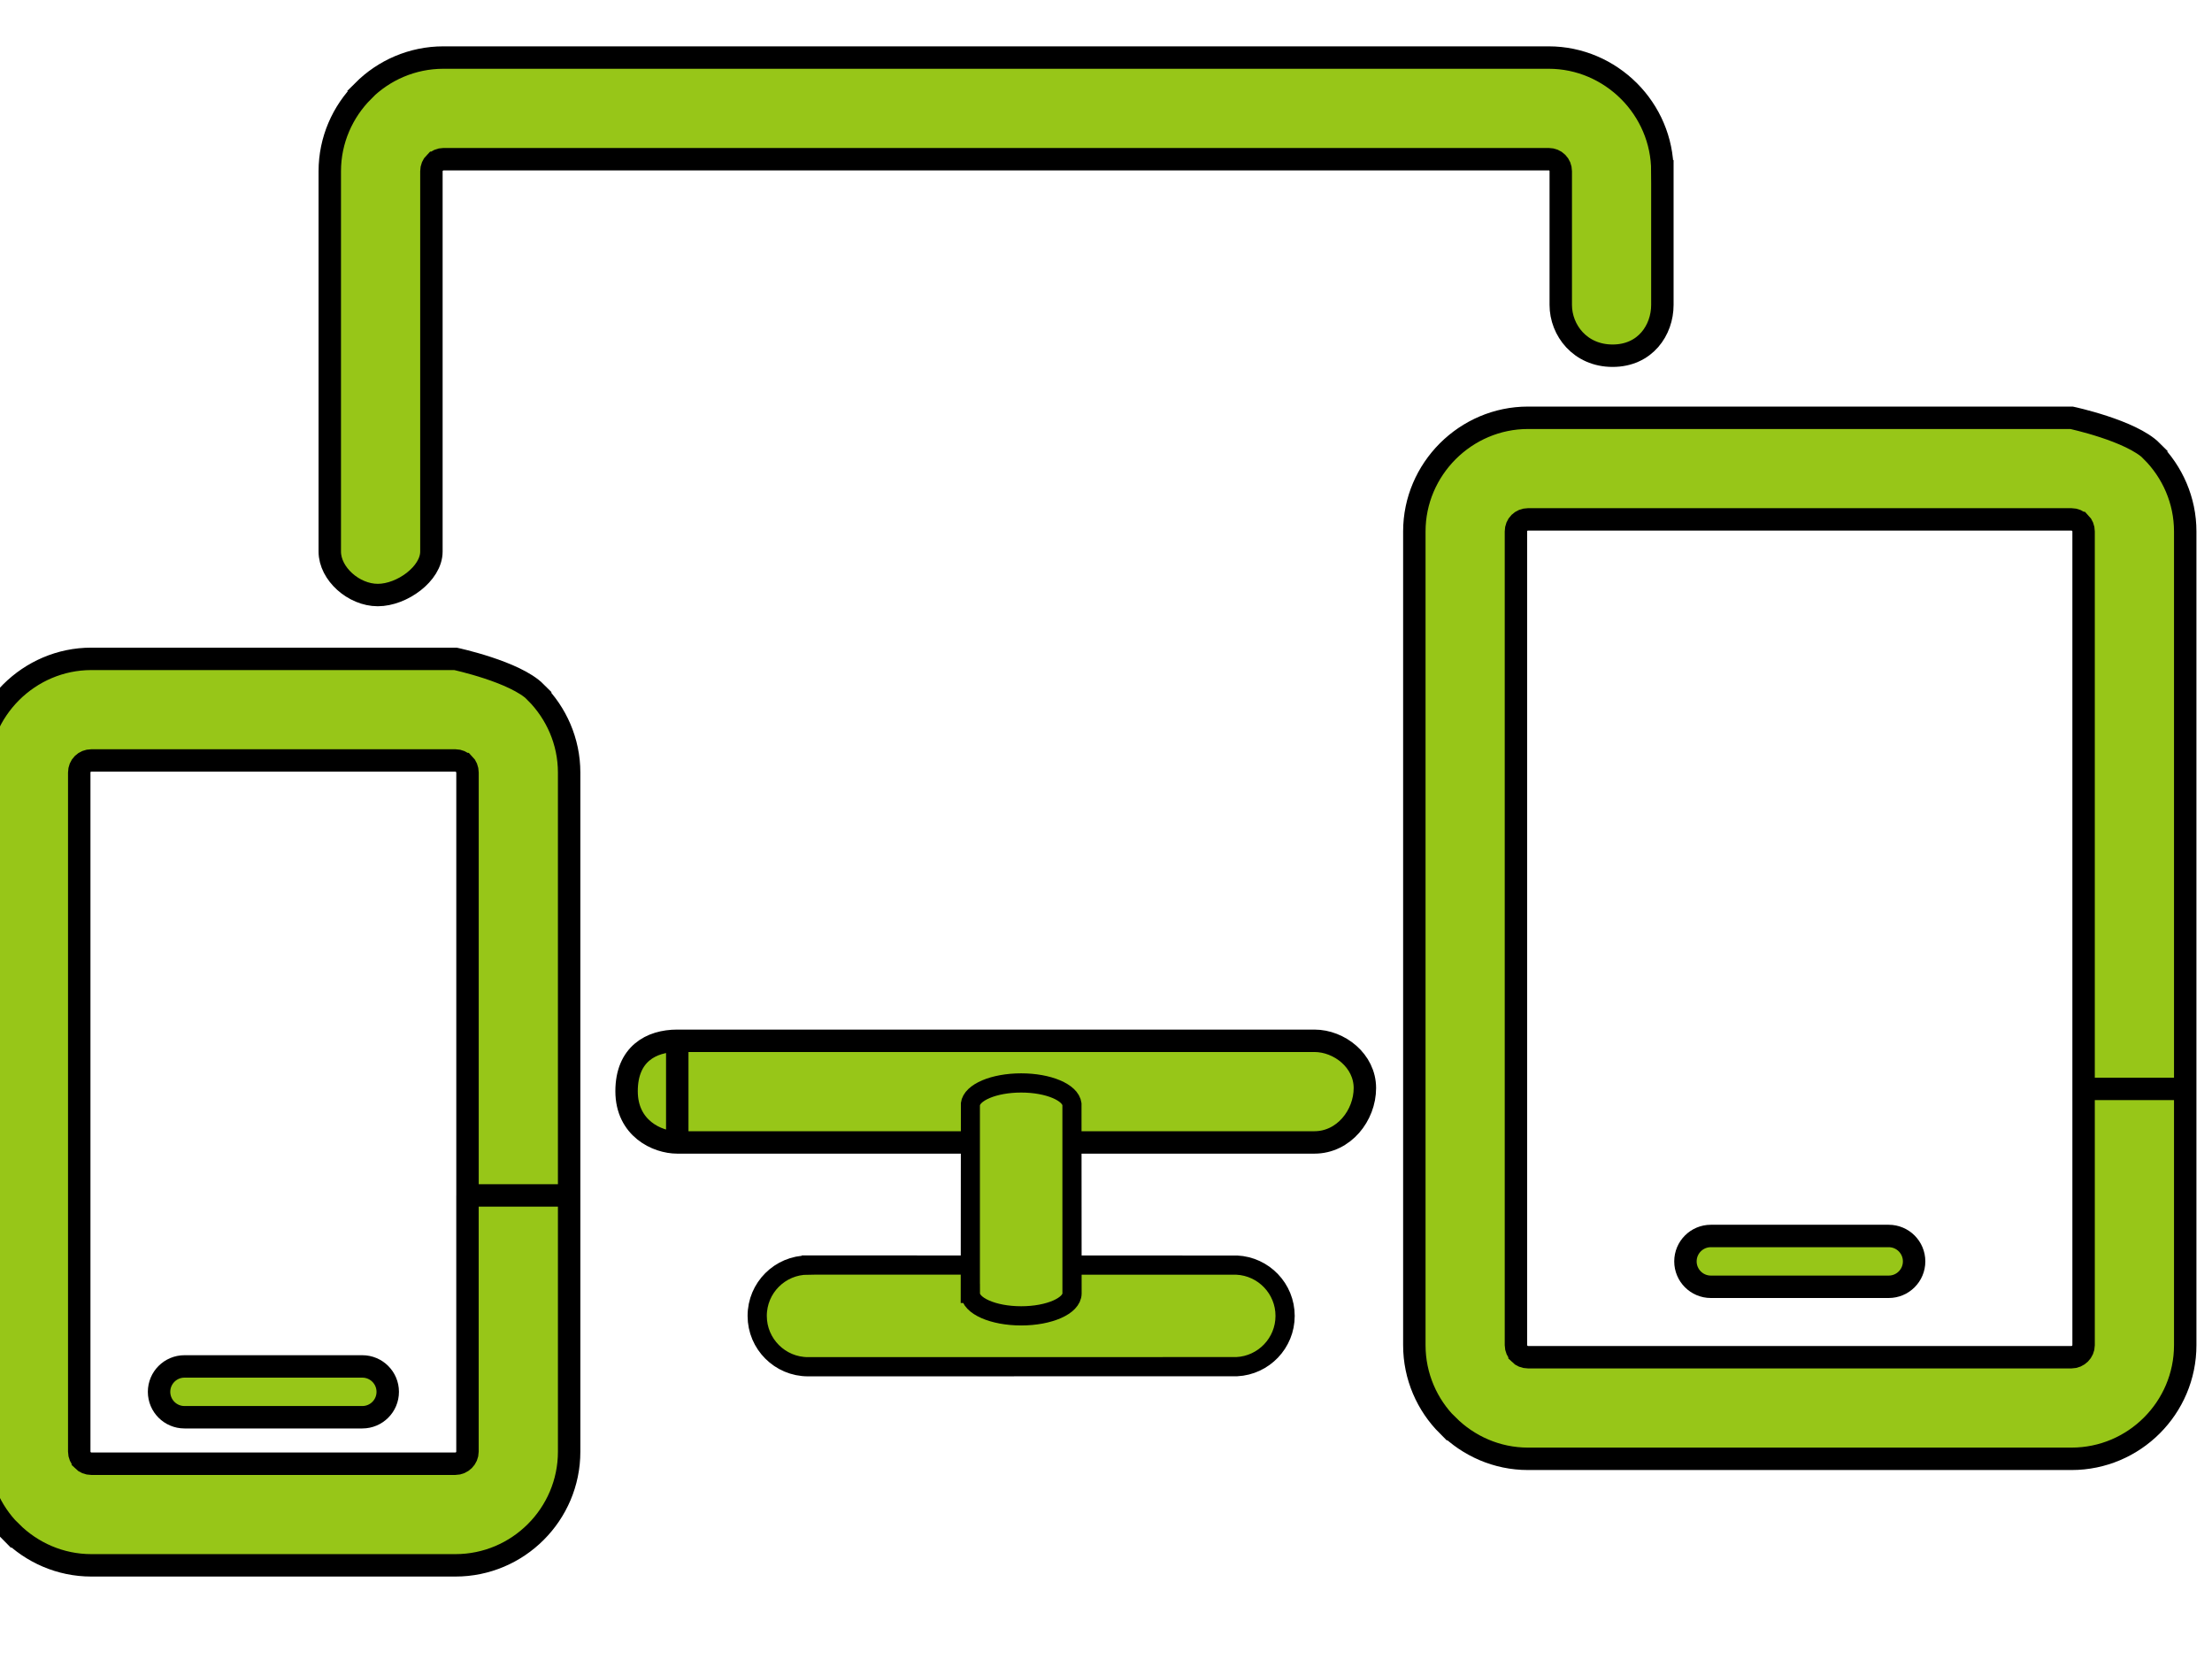
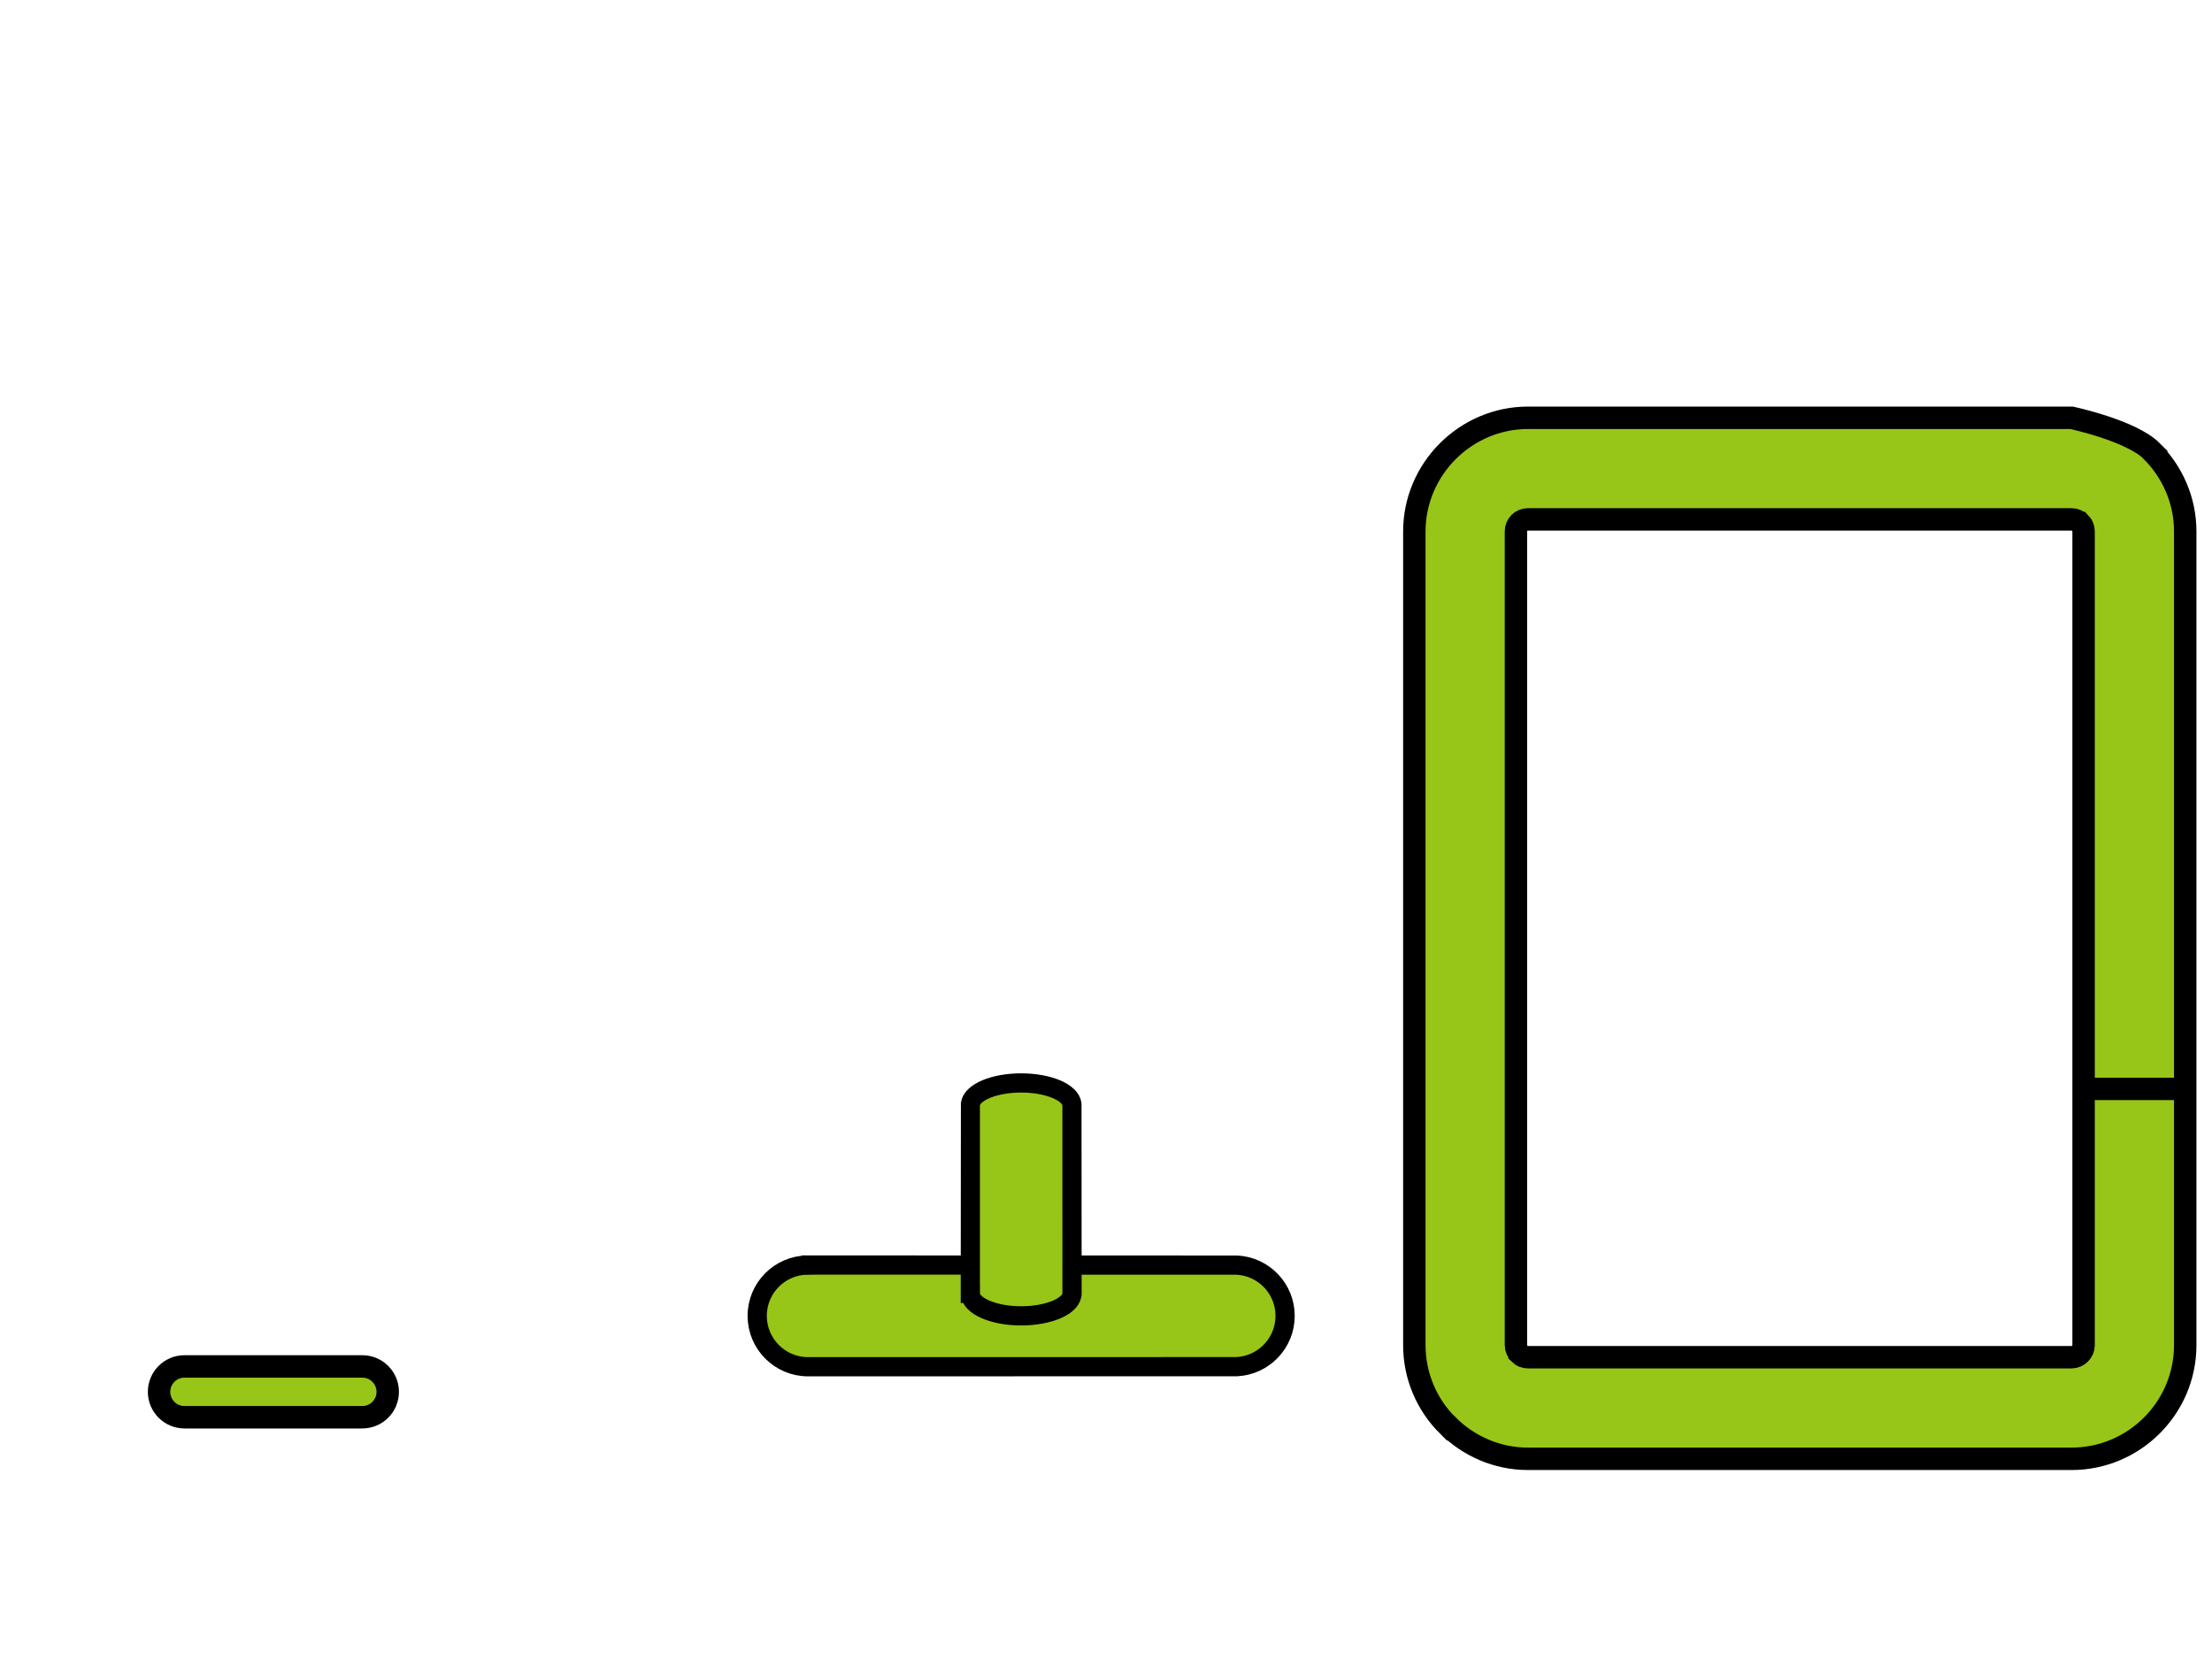
<svg xmlns="http://www.w3.org/2000/svg" width="800" height="600">
  <g>
    <title>Layer 1</title>
    <g stroke="null" id="svg_352">
      <g stroke="null" transform="matrix(6.95,0,0,6.95,-28169.669,-21105.293) " id="svg_351">
        <title stroke="null" transform="translate(-4.547473508864641e-13,3.762) translate(0.095,0) translate(-119.609,-96.557) translate(4172.829,0) translate(0,3133.304) ">Layer 1</title>
        <g stroke="null" id="svg_335">
          <g stroke="null" id="svg_346" transform="matrix(1.167,0,0,1.167,18.42,73.222) ">
-             <path stroke="null" fill-rule="evenodd" clip-rule="evenodd" fill="#97c618" d="m3487.586,2585.837c-1.167,0 -2.26,0.593 -2.26,2.248s1.364,2.284 2.26,2.284c0.723,0 16.131,0 28.412,0c1.313,0 2.25,-1.206 2.25,-2.425s-1.141,-2.107 -2.25,-2.107c-12.221,0 -27.471,0 -28.412,0z" id="svg_349" />
-             <path stroke="null" fill-rule="evenodd" clip-rule="evenodd" fill="#97c618" d="m3531.513,2547.062c0,-1.386 -0.569,-2.651 -1.487,-3.573l-0.004,-0.004l-0.005,-0.004c-0.921,-0.918 -2.187,-1.488 -3.573,-1.488l-49.285,0c-1.396,0 -2.664,0.57 -3.581,1.488l0.004,0.004c-0.92,0.921 -1.491,2.188 -1.491,3.577l0,16.96c0,0.984 1.063,1.938 2.142,1.938s2.39,-0.953 2.39,-1.938l0,-16.96c0,-0.151 0.059,-0.285 0.151,-0.377l0.009,0c0.098,-0.098 0.231,-0.16 0.377,-0.16l49.285,0c0.15,0 0.285,0.058 0.378,0.151l0.008,0.009c0.093,0.092 0.151,0.227 0.151,0.377l0,5.96c0,1.125 0.86,2.266 2.313,2.266s2.218,-1.141 2.218,-2.266l0,-5.96z" id="svg_348" />
-             <line stroke="null" fill-rule="evenodd" clip-rule="evenodd" fill="#97c618" x1="3487.586" y1="2590.369" x2="3487.586" y2="2585.837" id="svg_347" />
-           </g>
+             </g>
          <g stroke="null" id="svg_342" transform="matrix(1.167,0,0,1.167,18.42,73.222) ">
            <g stroke="null" id="svg_344">
-               <path stroke="null" fill-rule="evenodd" clip-rule="evenodd" fill="#97c618" d="m3482.765,2592.732c0,1.827 0,9.6 0,11.427c0,1.396 -0.57,2.664 -1.488,3.581c-0.917,0.918 -2.186,1.487 -3.581,1.487l-16.238,0c-1.388,0 -2.655,-0.571 -3.577,-1.491l-0.004,0.004c-0.918,-0.917 -1.488,-2.185 -1.488,-3.581l0,-30.285c0,-1.386 0.569,-2.651 1.487,-3.572l0.005,-0.005l0.004,-0.004c0.921,-0.918 2.187,-1.487 3.572,-1.487l16.238,0c0,0 2.664,0.569 3.581,1.487l-0.004,0.004c0.92,0.922 1.492,2.188 1.493,3.577c0,9.886 0,8.971 0,18.858l-4.532,0c0,-9.887 0,-8.972 0,-18.858c0,-0.15 -0.058,-0.285 -0.151,-0.378l-0.009,0c-0.098,-0.098 -0.232,-0.159 -0.378,-0.159l-16.238,0c-0.15,0 -0.285,0.059 -0.377,0.151l-0.009,0.008c-0.093,0.093 -0.151,0.228 -0.151,0.378l0,30.285c0,0.146 0.062,0.279 0.16,0.377l0,0.009c0.092,0.093 0.227,0.151 0.377,0.151l16.238,0c0.146,0 0.28,-0.062 0.378,-0.16c0.098,-0.098 0.159,-0.231 0.159,-0.377c0,-1.827 0,-9.6 0,-11.427" id="svg_345" />
-             </g>
+               </g>
            <path stroke="null" fill-rule="evenodd" clip-rule="evenodd" fill="#97c618" d="m3465.612,2602.623c-0.625,0 -1.133,-0.507 -1.133,-1.133s0.508,-1.133 1.133,-1.133l7.931,0c0.625,0 1.133,0.507 1.133,1.133s-0.507,1.133 -1.133,1.133l-7.931,0z" id="svg_343" />
          </g>
          <g stroke="null" id="svg_338" transform="matrix(1.167,0,0,1.167,18.42,73.222) ">
            <g stroke="null" id="svg_340">
              <path stroke="null" fill-rule="evenodd" clip-rule="evenodd" fill="#97c618" d="m3554.828,2587.982c0,1.827 0,9.6 0,11.427c0,1.396 -0.57,2.664 -1.488,3.581c-0.917,0.918 -2.186,1.487 -3.581,1.487l-24.238,0c-1.388,0 -2.655,-0.571 -3.576,-1.491l-0.005,0.004c-0.918,-0.917 -1.487,-2.186 -1.487,-3.581l0,-36.285c0,-1.386 0.569,-2.651 1.487,-3.572l0.005,-0.005l0.004,-0.004c0.921,-0.918 2.187,-1.487 3.572,-1.487l24.238,0c0,0 2.664,0.569 3.581,1.487l-0.004,0.004c0.92,0.922 1.492,2.188 1.492,3.577c0,9.887 0,14.972 0,24.858l-4.532,0c0,-9.887 0,-14.972 0,-24.858c0,-0.15 -0.058,-0.285 -0.15,-0.378l-0.009,0c-0.098,-0.098 -0.232,-0.159 -0.378,-0.159l-24.238,0c-0.15,0 -0.285,0.059 -0.377,0.151l-0.009,0.008c-0.093,0.093 -0.151,0.228 -0.151,0.378l0,36.285c0,0.146 0.062,0.279 0.16,0.377l0,0.009c0.092,0.093 0.227,0.151 0.377,0.151l24.238,0c0.146,0 0.28,-0.062 0.378,-0.16c0.098,-0.098 0.159,-0.231 0.159,-0.377c0,-1.827 0,-9.6 0,-11.427" id="svg_341" />
            </g>
-             <path stroke="null" fill-rule="evenodd" clip-rule="evenodd" fill="#97c618" d="m3533.675,2596.806c-0.625,0 -1.133,-0.507 -1.133,-1.133s0.508,-1.133 1.133,-1.133l7.931,0c0.626,0 1.133,0.507 1.133,1.133s-0.507,1.133 -1.133,1.133l-7.931,0z" id="svg_339" />
          </g>
          <path stroke="null" fill-rule="evenodd" clip-rule="evenodd" fill="#97c618" d="m4095.238,3102.562c0.043,0 22.265,0.001 22.308,0.004c1.402,0.067 2.518,1.223 2.518,2.643c0,1.415 -1.115,2.574 -2.515,2.642c-0.043,0.002 -22.268,0.004 -22.311,0.004c-1.46,0 -2.645,-1.186 -2.645,-2.645c-0.001,-1.463 1.184,-2.646 2.644,-2.646z" id="svg_337" />
          <path stroke="null" fill-rule="evenodd" clip-rule="evenodd" fill="#97c618" d="m4103.683,3104.04c0,-0.019 0.001,-9.823 0.004,-9.842c0.067,-0.619 1.223,-1.111 2.643,-1.111c1.415,0 2.574,0.491 2.642,1.11c0.002,0.019 0.004,9.823 0.004,9.843c0,0.644 -1.186,1.167 -2.645,1.167c-1.462,0 -2.646,-0.523 -2.646,-1.167z" id="svg_336" />
        </g>
      </g>
    </g>
  </g>
</svg>